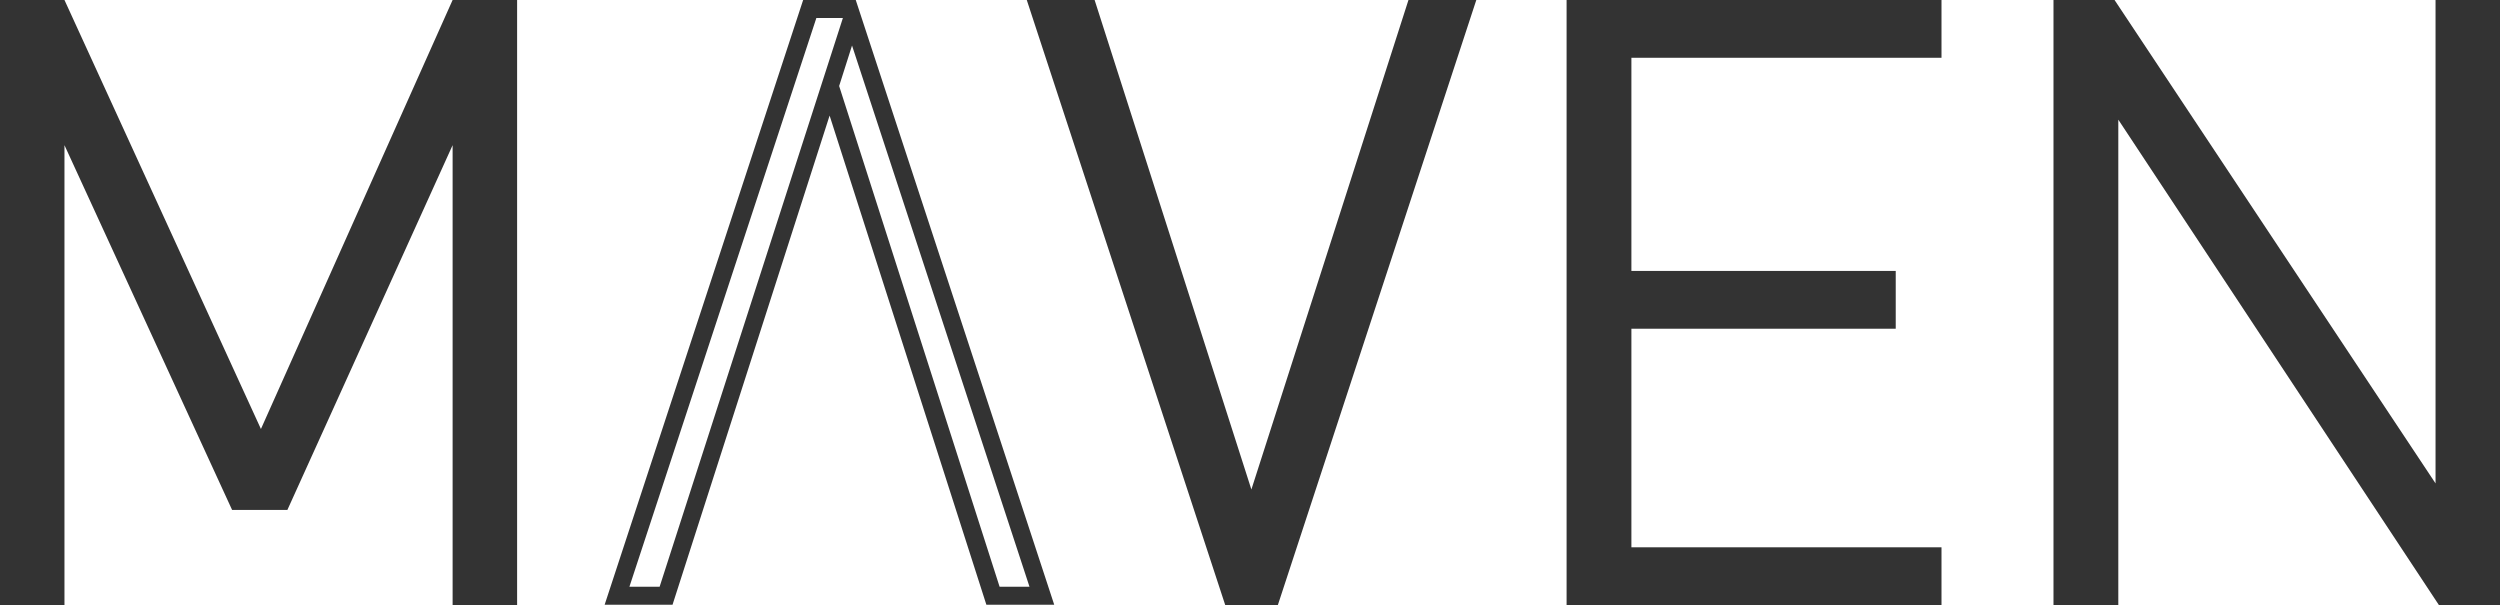
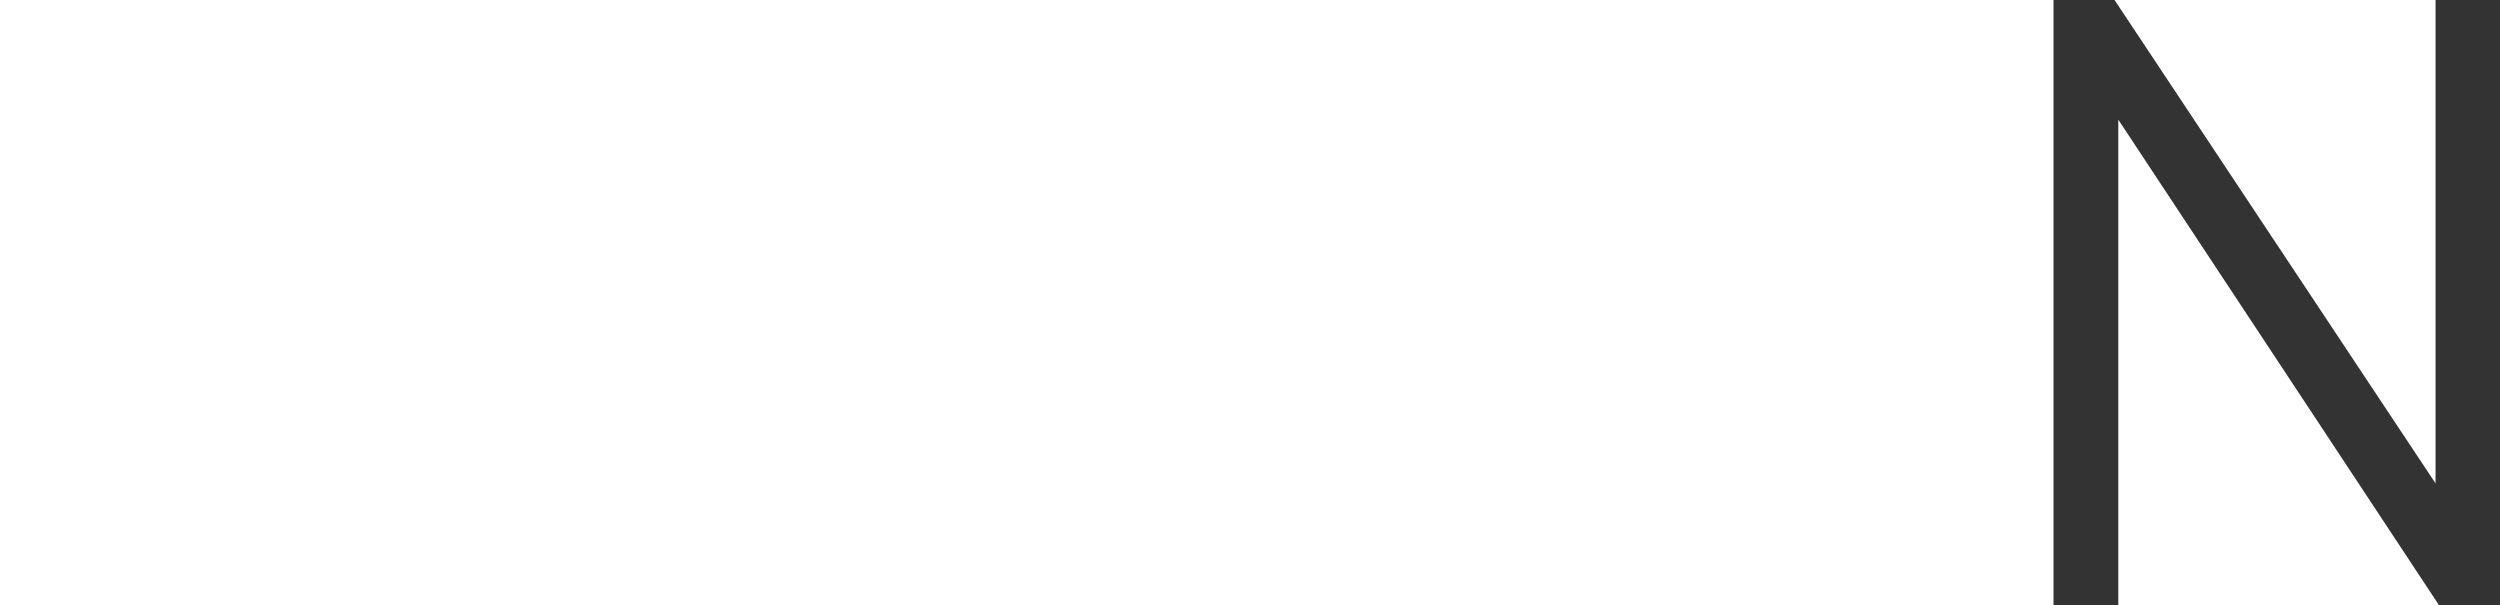
<svg xmlns="http://www.w3.org/2000/svg" width="329.801" height="79.824" viewBox="0 0 329.801 79.824">
  <g>
-     <polygon points="59.709 79.824 59.709 79.824 59.709 19.151 37.913 67.267 30.617 67.267 8.504 19.151 8.504 79.824 0 79.824 0 0 8.504 0 34.422 56.594 59.709 0 68.218 0 68.218 79.824 59.709 79.824" fill="#333" />
-     <polygon points="168.573 79.824 168.573 79.824 161.634 79.824 135.452 0 144.402 0 165.083 64.576 185.805 0 194.755 0 168.573 79.824" fill="#333" />
-     <polygon points="206.665 79.824 206.665 79.824 206.665 0 256.123 0 256.123 7.621 215.215 7.621 215.215 35.741 250.085 35.741 250.085 43.365 215.215 43.365 215.215 72.2 256.123 72.2 256.123 79.824 206.665 79.824" fill="#333" />
    <polygon points="321.746 79.824 321.746 79.824 279.448 15.786 279.448 79.824 270.897 79.824 270.897 0 278.952 0 321.298 63.769 321.298 0 329.801 0 329.801 79.824 321.746 79.824" fill="#333" />
-     <path d="M110.7,11.345h0l1.7-5.338L135.81,77.4h-3.944ZM87.019,77.4H83.034l24.66-75.023h3.5Zm52.054,2.377h0L112.891,0h-6.939L79.764,79.779H88.72l20.722-64.531,20.681,64.531Z" fill="#333" />
  </g>
</svg>